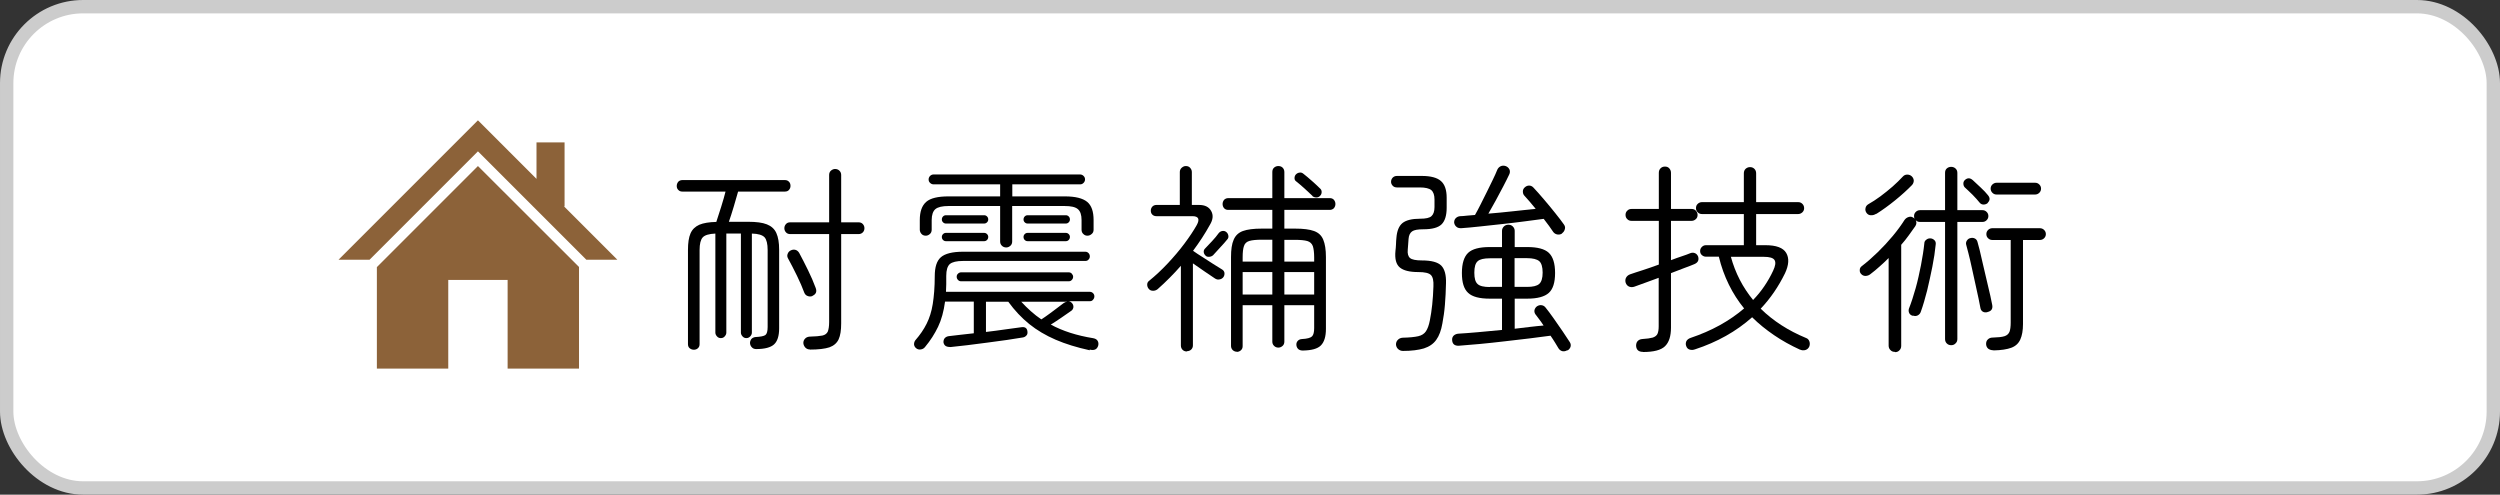
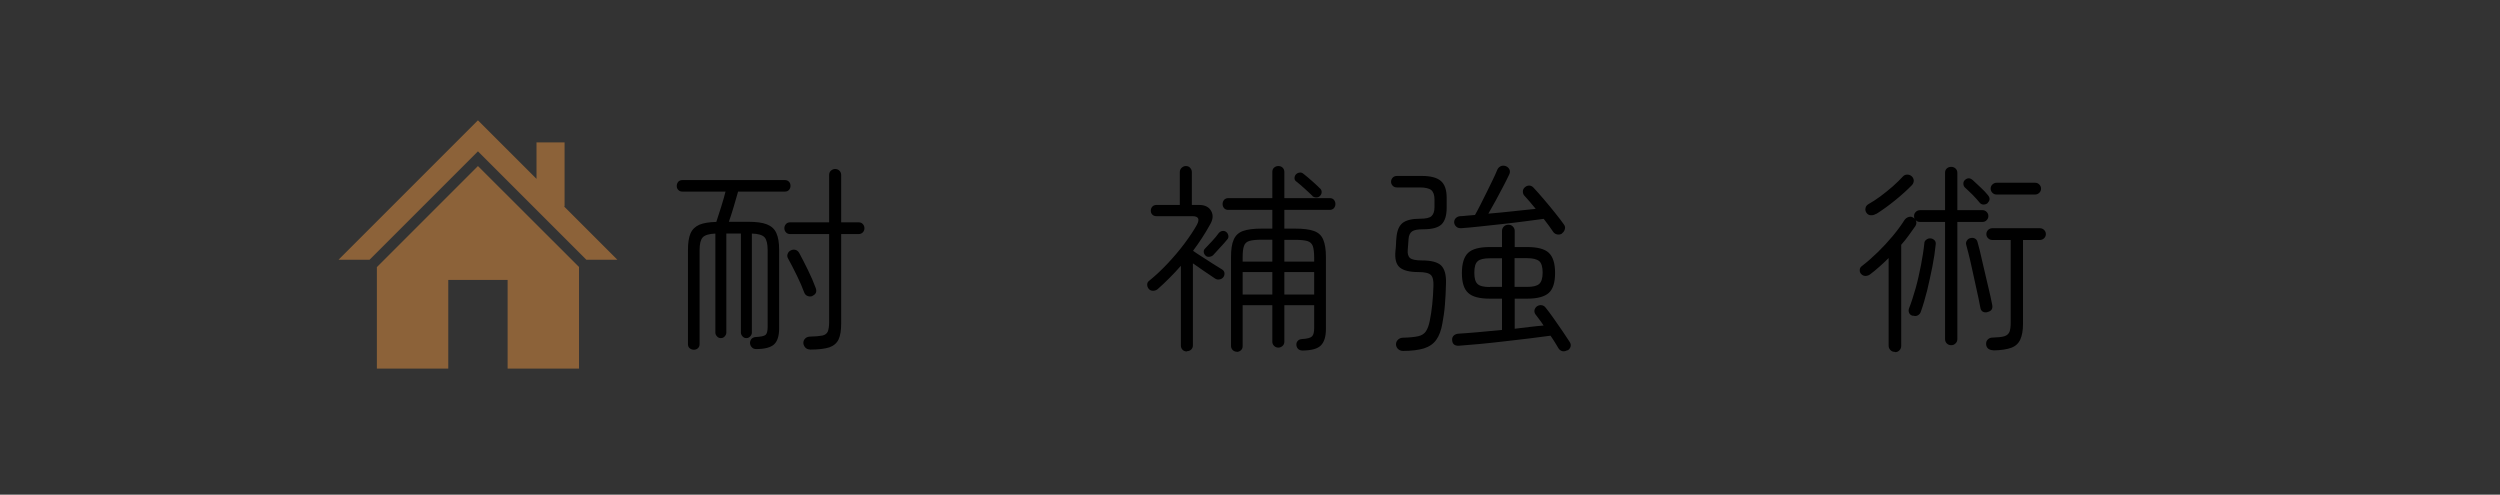
<svg xmlns="http://www.w3.org/2000/svg" id="_レイヤー_2" data-name="レイヤー 2" viewBox="0 0 187 37">
  <rect x="0" y="0" width="187" height="37" fill="#333333" stroke="none" />
  <defs>
    <style>
      .cls-1 {
        fill: #000;
      }

      .cls-1, .cls-2 {
        stroke-width: 0px;
      }

      .cls-3 {
        fill: #fff;
        stroke: #ccc;
        stroke-miterlimit: 10;
      }

      .cls-2 {
        fill: #8c6239;
      }
    </style>
  </defs>
  <g id="_レイヤー_1-2" data-name="レイヤー 1">
-     <rect class="cls-3" x=".5" y=".5" width="186" height="36" rx="5.72" ry="5.72" />
    <g>
      <path class="cls-1" d="M51.9,26.16c-.12,0-.22-.04-.31-.11-.09-.07-.13-.18-.13-.31v-7.05c0-.52.06-.93.19-1.23.13-.3.35-.51.66-.65.31-.13.74-.2,1.27-.21.11-.33.23-.71.37-1.15.14-.44.24-.81.32-1.12h-3.23c-.13,0-.23-.04-.31-.13-.08-.08-.11-.18-.11-.29,0-.12.04-.22.11-.31.07-.08.18-.13.31-.13h7.67c.13,0,.23.04.31.13.08.08.11.19.11.31,0,.11-.04.21-.11.29-.07.09-.18.13-.31.13h-3.5c-.09.33-.2.71-.33,1.14-.13.43-.25.81-.36,1.12h1.46c.59,0,1.05.06,1.38.19.33.13.57.34.71.65.14.31.21.72.21,1.25v5.88c0,.57-.13.97-.38,1.2-.25.23-.7.35-1.34.35-.13,0-.24-.04-.32-.13-.09-.09-.13-.19-.14-.32,0-.12.04-.22.11-.31.08-.08.18-.13.31-.14.38-.02.62-.07.73-.15.11-.08.17-.28.17-.6v-5.76c0-.46-.08-.78-.23-.95-.16-.17-.47-.27-.95-.28v7.41c0,.1-.04.19-.12.28-.08.08-.17.13-.29.13s-.21-.04-.29-.13-.12-.18-.12-.28v-7.41h-1.09v7.41c0,.1-.04.19-.12.28s-.17.13-.29.13-.21-.04-.29-.13-.12-.18-.12-.28v-7.41c-.48.02-.8.12-.95.29-.15.17-.23.48-.23.94v7.04c0,.13-.04.23-.13.31-.09.08-.19.11-.31.11ZM60.58,26.14c-.14,0-.25-.05-.34-.14-.09-.1-.14-.21-.15-.34,0-.13.04-.24.13-.33.08-.09.2-.14.34-.15.43-.01.75-.04.95-.08.2-.04.34-.15.41-.3.06-.16.1-.39.1-.71v-6.58h-2.91c-.13,0-.24-.04-.32-.13s-.12-.19-.12-.31.04-.22.12-.31.18-.13.32-.13h2.91v-3.54c0-.13.04-.24.13-.32s.2-.13.31-.13c.13,0,.24.04.33.13s.13.19.13.32v3.54h1.3c.13,0,.24.04.32.13s.12.19.12.31-.04.23-.12.31-.18.13-.32.13h-1.3v6.68c0,.51-.06.91-.19,1.19s-.36.48-.69.6c-.34.11-.82.17-1.46.17ZM60.78,22.14c-.13.05-.25.05-.37,0-.12-.04-.2-.13-.25-.25-.14-.38-.32-.8-.55-1.27-.23-.47-.45-.9-.67-1.3-.06-.11-.07-.22-.02-.34.04-.11.12-.2.23-.25.12-.06.24-.07.35-.04s.21.11.28.23c.21.39.43.82.66,1.29s.42.91.57,1.32c.11.28.03.48-.24.6Z" />
-       <path class="cls-1" d="M81.51,26.2c-.96-.21-1.81-.47-2.55-.79s-1.4-.71-1.97-1.17c-.57-.46-1.1-1.02-1.57-1.67h-1.67v2.26c.5-.06.98-.12,1.44-.19.46-.06.85-.12,1.18-.16.29-.05.45.05.48.3.02.13,0,.24-.07.31-.07.08-.15.13-.26.15-.34.06-.75.12-1.21.19-.47.06-.96.13-1.47.2-.51.07-1,.13-1.48.19-.48.06-.9.1-1.26.14-.13,0-.25-.02-.35-.07-.1-.06-.16-.16-.18-.29,0-.13.03-.24.11-.32s.19-.13.33-.14c.25-.03.53-.06.85-.1.31-.04.64-.07.98-.11v-2.37h-2.15c-.1.73-.27,1.36-.52,1.88s-.57,1.03-.98,1.52c-.08.1-.18.16-.32.18-.13.02-.24-.01-.34-.09-.1-.08-.15-.18-.16-.29,0-.11.03-.22.1-.31.35-.4.63-.81.84-1.23s.37-.91.46-1.48.15-1.26.15-2.08c0-.68.15-1.15.46-1.42.31-.27.87-.41,1.66-.41h9.15c.09,0,.17.04.23.1.07.07.1.16.1.25,0,.09-.03.17-.1.24-.06.07-.14.1-.23.1h-9.15c-.48,0-.81.08-.99.23-.18.16-.27.45-.27.89,0,.21,0,.42,0,.62,0,.2-.01.39-.02.57h10.77c.09,0,.17.04.23.1.07.07.1.15.1.24s-.03.17-.1.25c-.06.08-.14.11-.23.11h-1.63c.12,0,.21.06.29.15.08.09.11.19.1.31-.02.11-.07.2-.16.26-.18.13-.42.3-.72.5-.3.21-.57.38-.81.53.88.48,1.94.82,3.18,1.02.15.03.26.09.32.19s.08.21.05.35c-.08.29-.29.4-.64.31ZM75.27,18.51c-.13,0-.24-.04-.33-.13s-.13-.19-.13-.32v-2.65h-3.86c-.47,0-.8.08-.98.23s-.28.43-.28.82v.72c0,.13-.04.24-.13.32-.09.08-.19.13-.31.13-.13,0-.24-.04-.32-.13s-.13-.19-.13-.32v-.72c0-.63.16-1.08.48-1.36s.88-.41,1.67-.41h3.86v-.9h-4.98c-.1,0-.19-.04-.26-.11-.08-.07-.11-.16-.11-.26s.04-.19.11-.26c.07-.07.16-.11.26-.11h10.96c.1,0,.19.04.26.11.08.08.11.16.11.26s-.04.19-.11.26c-.08.08-.16.11-.26.11h-5.07v.9h3.93c.79,0,1.34.14,1.67.41s.48.73.48,1.36v.72c0,.13-.04.24-.14.32-.09.08-.19.13-.32.13s-.22-.04-.31-.13c-.09-.08-.13-.19-.13-.32v-.72c0-.39-.09-.66-.28-.82-.19-.16-.52-.23-.99-.23h-3.92v2.65c0,.13-.04.24-.13.32s-.19.13-.32.13ZM70.75,16.72c-.08,0-.15-.03-.21-.09-.06-.06-.09-.13-.09-.21,0-.09.03-.17.09-.23.06-.06.13-.09.21-.09h2.87c.08,0,.15.03.21.09s.09.13.09.23c0,.08-.03.15-.09.21s-.13.09-.21.09h-2.87ZM70.75,18.04c-.08,0-.15-.03-.21-.09-.06-.06-.09-.13-.09-.23,0-.08.03-.15.09-.21.06-.06.13-.09.21-.09h2.87c.08,0,.15.03.21.09s.09.13.09.21c0,.09-.03.17-.09.23s-.13.09-.21.09h-2.87ZM71.89,21.04c-.09,0-.17-.03-.23-.1-.07-.07-.1-.15-.1-.24s.03-.17.1-.23c.06-.06.14-.1.23-.1h8.05c.09,0,.17.03.23.1s.1.14.1.23-.03.17-.1.24c-.06.07-.14.1-.23.1h-8.05ZM79.81,22.57h-3.42c.23.25.47.49.72.71s.51.43.78.61c.17-.11.37-.24.58-.4s.43-.31.63-.47c.2-.15.35-.26.45-.34.08-.06.17-.1.26-.1ZM76.86,16.72c-.08,0-.15-.03-.21-.09s-.09-.13-.09-.21c0-.09.03-.17.09-.23s.13-.09.21-.09h2.87c.08,0,.15.03.21.09.06.06.09.13.09.23,0,.08-.03.15-.09.21-.06.06-.13.09-.21.09h-2.87ZM76.86,18.04c-.08,0-.15-.03-.21-.09s-.09-.13-.09-.23c0-.08.03-.15.09-.21s.13-.09.21-.09h2.87c.08,0,.15.03.21.09.06.06.09.13.09.21,0,.09-.03.17-.09.23-.06.06-.13.09-.21.09h-2.87Z" />
      <path class="cls-1" d="M88.78,26.29c-.13,0-.24-.04-.32-.12-.08-.08-.13-.19-.13-.32v-5.97c-.27.31-.55.61-.84.9s-.59.58-.9.85c-.1.08-.21.12-.34.12s-.24-.04-.32-.14c-.08-.09-.12-.2-.12-.32s.05-.22.15-.29c.47-.38.93-.81,1.38-1.29.45-.48.87-.97,1.25-1.48s.69-.97.93-1.4c.24-.44.13-.66-.33-.66h-2.69c-.13,0-.23-.04-.31-.12-.08-.08-.11-.18-.11-.3,0-.11.04-.21.11-.29s.18-.13.31-.13h1.75v-2.46c0-.13.05-.24.14-.32s.19-.13.31-.13c.13,0,.24.04.32.13s.13.19.13.32v2.46h.54c.44,0,.74.15.91.46s.13.65-.1,1.03c-.37.67-.79,1.31-1.26,1.94.2.14.43.3.71.47.27.17.53.34.79.51.26.17.48.3.66.41.11.06.17.15.19.26.01.12-.01.22-.08.32-.07.09-.16.15-.29.17-.12.03-.23,0-.34-.07-.21-.14-.47-.31-.77-.52-.3-.2-.6-.41-.88-.61v6.13c0,.13-.04.23-.13.32-.09.08-.2.12-.32.12ZM90.18,19.12c-.08-.07-.13-.16-.14-.26s.02-.19.09-.26c.16-.16.34-.35.53-.56.2-.21.36-.41.49-.59.07-.09.16-.15.27-.17.11-.02.21,0,.3.07.09.07.14.16.16.27.02.11,0,.21-.09.3-.13.16-.3.36-.52.59s-.39.43-.53.58c-.08.07-.17.11-.29.12-.11.01-.21-.02-.28-.09ZM92.52,26.31c-.12,0-.22-.04-.31-.12-.08-.08-.13-.19-.13-.31v-6.65c0-.56.06-.99.2-1.3.13-.31.36-.53.69-.65.33-.12.8-.18,1.41-.18h.79v-1.4h-3.3c-.13,0-.23-.04-.31-.13-.07-.08-.11-.19-.11-.31s.04-.22.11-.31c.08-.08.18-.13.31-.13h3.3v-1.95c0-.14.04-.25.13-.33s.2-.12.32-.12c.13,0,.24.04.32.12s.13.19.13.33v1.95h3.4c.13,0,.23.04.31.13.07.09.11.19.11.31s-.04.22-.11.31c-.08.08-.18.13-.31.13h-3.4v1.4h.81c.61,0,1.08.06,1.41.18.33.12.56.33.69.65.13.31.2.74.2,1.3v5.37c0,.58-.13.99-.38,1.24-.25.25-.7.37-1.35.38-.13,0-.24-.03-.33-.1-.09-.08-.14-.19-.15-.31-.01-.12.02-.22.1-.31s.18-.13.32-.14c.39-.02.64-.09.75-.2.11-.11.16-.32.16-.62v-1.71h-2.23v2.72c0,.13-.04.24-.13.32s-.19.13-.32.13c-.12,0-.23-.04-.32-.13s-.13-.19-.13-.32v-2.72h-2.22v3.06c0,.13-.04.23-.13.31s-.19.12-.31.12ZM92.95,19.57h2.22v-1.64h-.78c-.41,0-.72.03-.93.09-.21.06-.35.19-.41.38-.07.19-.1.48-.1.85v.31ZM92.95,22.03h2.22v-1.68h-2.22v1.68ZM96.07,19.57h2.23v-.31c0-.38-.04-.67-.1-.85-.07-.19-.21-.32-.41-.38-.21-.06-.52-.09-.94-.09h-.78v1.64ZM96.07,22.03h2.23v-1.68h-2.23v1.68ZM98.17,14.65c-.16-.15-.36-.33-.59-.55-.24-.21-.44-.39-.61-.52-.09-.06-.14-.14-.14-.25,0-.11.03-.2.1-.28.08-.08.17-.13.28-.14.11-.02.21.02.3.1.17.13.38.31.63.53.25.22.44.4.58.54.09.07.14.16.14.28s-.04.21-.12.29c-.07.08-.16.12-.28.12s-.21-.04-.29-.1Z" />
      <path class="cls-1" d="M104.95,26.25c-.15,0-.27-.05-.37-.14s-.15-.21-.16-.34c0-.13.04-.25.13-.34.09-.1.21-.16.38-.17.5-.01.88-.05,1.15-.11s.46-.19.58-.37c.12-.18.22-.44.29-.8.15-.74.24-1.59.27-2.56.02-.42-.04-.7-.19-.85s-.46-.22-.94-.22c-.64,0-1.1-.11-1.38-.34-.28-.23-.39-.64-.33-1.25.02-.14.03-.3.04-.48,0-.18.02-.34.03-.48.04-.53.19-.9.46-1.12.27-.21.7-.32,1.31-.32.43,0,.72-.06.86-.2.14-.13.22-.35.22-.67v-.57c0-.33-.08-.56-.24-.7-.16-.13-.45-.2-.86-.2h-1.71c-.13,0-.24-.04-.32-.13s-.12-.18-.12-.29c0-.12.04-.22.12-.31.08-.08.18-.13.32-.13h1.86c.67,0,1.15.13,1.43.38.29.25.43.67.43,1.25v.75c0,.58-.13.99-.38,1.24-.26.25-.71.37-1.36.37-.42,0-.7.05-.85.16s-.24.29-.26.56c0,.1-.02.24-.03.41s-.02.3-.03.39c-.03.3.03.51.17.63.14.12.44.18.89.18.71,0,1.19.13,1.45.39.25.26.37.7.35,1.32-.01.56-.04,1.09-.08,1.6-.04.51-.11.97-.19,1.4-.09.52-.24.93-.46,1.23-.21.3-.52.51-.92.64-.4.12-.93.19-1.59.19ZM117.24,26.19c-.12.08-.24.1-.37.08-.12-.03-.22-.1-.29-.21-.07-.12-.16-.26-.26-.43-.1-.17-.22-.34-.34-.52-.43.06-.94.12-1.54.2-.6.07-1.22.14-1.88.22-.65.08-1.27.14-1.87.2-.59.05-1.11.1-1.55.13-.33.02-.5-.12-.52-.42-.01-.14.03-.25.12-.34.09-.08.21-.13.34-.14.38-.02.86-.06,1.45-.11.58-.05,1.19-.11,1.82-.17v-2.34h-.92c-.76,0-1.3-.14-1.61-.43-.32-.29-.47-.78-.47-1.49s.16-1.22.47-1.51c.31-.29.85-.43,1.61-.43h.92v-1.21c0-.13.05-.24.14-.33.09-.09.21-.13.34-.13s.24.04.33.13c.09.09.14.2.14.33v1.21h.94c.76,0,1.3.14,1.61.43s.47.79.47,1.51-.16,1.21-.47,1.49-.85.43-1.61.43h-.94v2.25c.41-.05.8-.1,1.17-.14.37-.04.7-.08.99-.1-.11-.17-.22-.33-.33-.47-.11-.14-.21-.27-.28-.37-.07-.1-.09-.21-.07-.32.03-.11.09-.21.19-.28.11-.07.22-.1.35-.08.12.02.22.08.3.19.16.2.36.46.59.79.23.32.46.65.68.98.22.32.39.59.53.8.07.11.09.22.06.34-.03.11-.11.21-.23.29ZM116.85,17.46c-.1.07-.21.1-.35.08-.13-.02-.23-.08-.31-.18-.09-.14-.2-.29-.32-.46s-.26-.34-.4-.53c-.42.06-.9.12-1.44.19-.54.07-1.1.14-1.67.2-.58.06-1.13.12-1.66.18-.53.06-1,.1-1.41.13-.13,0-.25-.02-.34-.1-.1-.08-.16-.18-.18-.32,0-.13.03-.24.12-.33.09-.09.2-.14.33-.15.15,0,.32-.02.51-.04.19-.02.39-.03.6-.05.12-.21.26-.47.41-.77.16-.31.31-.62.47-.94.16-.32.31-.62.45-.92s.25-.52.32-.71c.05-.14.14-.24.26-.3s.25-.06.38-.02c.14.05.23.14.29.26.05.12.04.25-.02.37-.11.24-.26.53-.44.88-.19.35-.38.7-.57,1.07-.2.36-.38.69-.55.98.61-.05,1.23-.11,1.86-.18.63-.07,1.19-.13,1.68-.18-.16-.2-.31-.38-.46-.55-.15-.17-.28-.32-.4-.45-.07-.08-.1-.18-.1-.31,0-.12.06-.23.16-.31.09-.08.2-.12.31-.12s.23.05.32.15c.23.24.49.54.79.89s.58.69.85,1.03c.27.34.49.62.64.84.08.11.11.23.07.35-.03.13-.1.23-.21.31ZM111.45,21.46h.9v-2.14h-.9c-.45,0-.76.07-.92.22-.17.15-.25.43-.25.86s.08.7.25.85c.16.15.47.22.92.22ZM113.29,21.46h.93c.44,0,.74-.07.91-.22s.26-.43.26-.85-.09-.72-.26-.86-.47-.22-.91-.22h-.93v2.14Z" />
-       <path class="cls-1" d="M122.89,26.32c-.32,0-.49-.15-.51-.45,0-.14.03-.26.11-.35s.2-.15.35-.16c.35-.02.61-.06.79-.11.17-.06.29-.15.35-.28.06-.13.09-.32.09-.57v-3.62c-.36.13-.7.25-1.01.37s-.58.21-.8.29c-.14.05-.27.05-.4,0-.12-.05-.21-.15-.26-.29-.04-.14-.03-.27.03-.38.06-.11.16-.2.3-.25.24-.08.55-.19.94-.31s.79-.27,1.21-.42v-3.27h-2.04c-.13,0-.24-.04-.32-.13-.09-.08-.13-.19-.13-.32,0-.12.04-.23.13-.31.08-.09.19-.13.32-.13h2.04v-2.7c0-.14.04-.25.13-.34s.2-.13.33-.13.24.04.32.13.13.2.13.34v2.7h1.54c.13,0,.24.04.32.13s.13.2.13.31c0,.13-.04.24-.13.32s-.19.13-.32.13h-1.54v2.94c.29-.11.56-.21.81-.29s.46-.16.63-.23c.13-.05.25-.05.36,0,.11.05.18.13.23.25.08.27-.02.46-.29.57-.19.08-.44.18-.75.29-.31.12-.64.24-.99.38v4.08c0,.64-.15,1.1-.45,1.39-.3.29-.85.43-1.65.43ZM134.65,26.16c-.7-.32-1.35-.68-1.95-1.09-.6-.41-1.15-.85-1.64-1.34-1.19,1.06-2.62,1.86-4.27,2.4-.14.05-.27.06-.4.02s-.21-.12-.26-.26c-.05-.13-.04-.25.01-.37.06-.11.17-.2.33-.25.77-.26,1.49-.57,2.16-.94.67-.37,1.28-.79,1.83-1.26-.44-.54-.82-1.13-1.14-1.78-.32-.65-.57-1.34-.75-2.09h-.96c-.12,0-.22-.04-.31-.12s-.13-.18-.13-.3.04-.22.13-.31.19-.13.31-.13h2.83v-2.33h-3.14c-.12,0-.22-.04-.31-.13-.09-.08-.13-.19-.13-.31,0-.13.04-.24.13-.32.08-.08.19-.13.31-.13h3.14v-2.15c0-.14.04-.25.13-.34.09-.08.2-.13.33-.13s.24.04.33.13c.09.09.13.2.13.34v2.15h3.15c.12,0,.22.04.31.13.08.08.13.19.13.32,0,.12-.04.22-.13.31-.09.08-.19.13-.31.13h-3.15v2.33h.69c.81,0,1.33.19,1.56.58s.2.9-.09,1.52c-.49,1-1.09,1.88-1.82,2.65.93.91,2.06,1.64,3.39,2.19.12.04.2.12.25.25.05.13.04.26,0,.38-.06.14-.16.23-.29.27s-.27.03-.41-.03ZM131.13,22.44c.31-.32.59-.66.84-1.03s.47-.75.66-1.16c.17-.36.21-.62.11-.79-.1-.17-.37-.25-.81-.25h-2.46c.33,1.21.89,2.29,1.67,3.24Z" />
      <path class="cls-1" d="M141.73,26.32c-.13,0-.24-.04-.33-.14-.09-.09-.13-.2-.13-.33v-6.55c-.22.22-.44.43-.67.63-.22.2-.46.4-.7.58-.1.08-.21.12-.35.13-.13,0-.24-.04-.33-.14-.08-.08-.12-.18-.11-.31,0-.12.06-.22.16-.29.39-.3.79-.65,1.19-1.04s.77-.79,1.12-1.21c.35-.42.64-.82.88-1.2.08-.11.18-.18.31-.22s.24-.02.34.05c.03.01.06.04.1.08-.03-.06-.04-.12-.04-.2,0-.12.04-.22.13-.31.08-.08.19-.13.31-.13h1.88v-2.79c0-.14.04-.25.13-.33.09-.08.2-.12.33-.12.12,0,.23.04.32.12.09.08.14.19.14.33v2.79h1.88c.12,0,.22.04.31.13s.13.19.13.31-.04.22-.13.31-.19.13-.31.13h-1.88v8.76c0,.13-.04.24-.14.33-.09.09-.19.13-.32.13-.13,0-.24-.04-.33-.13-.09-.09-.13-.2-.13-.33v-8.76h-1.88c-.13,0-.23-.04-.31-.13.07.15.06.29-.03.44-.16.23-.33.46-.5.7-.17.24-.36.47-.56.7v7.56c0,.13-.04.24-.13.33-.08.09-.19.14-.32.14ZM140.34,15.99c-.13.08-.26.12-.4.11-.13,0-.24-.06-.32-.17s-.11-.23-.08-.36c.02-.13.1-.23.22-.3.28-.16.58-.35.89-.58s.62-.48.92-.74c.29-.26.55-.51.76-.74.09-.1.2-.15.33-.15s.24.04.33.12c.1.09.15.2.16.32,0,.12-.04.24-.13.34-.36.37-.78.75-1.26,1.14-.48.39-.95.73-1.41,1.02ZM143.07,23.62c-.12-.03-.21-.1-.26-.2s-.06-.22-.02-.34c.18-.45.34-.96.5-1.52s.28-1.14.4-1.73c.11-.58.2-1.13.25-1.63,0-.12.06-.21.16-.28.09-.07.2-.1.31-.09.11.01.21.06.29.14s.11.19.09.32c-.05.51-.13,1.06-.25,1.66-.12.6-.25,1.19-.39,1.78-.15.58-.3,1.11-.47,1.58-.04.13-.12.22-.23.28-.12.06-.23.06-.35.02ZM148.69,15.18c-.09.08-.2.12-.32.12s-.22-.05-.3-.15c-.13-.17-.31-.36-.52-.58-.22-.22-.42-.4-.59-.56-.07-.08-.1-.17-.1-.29,0-.11.05-.2.13-.27.19-.16.38-.15.58.03.17.16.37.34.59.55s.4.39.53.56c.18.21.17.4-.01.58ZM148.65,23.35c-.13.03-.24.02-.34-.04-.1-.06-.16-.16-.18-.3-.02-.12-.07-.34-.13-.66-.07-.32-.15-.69-.24-1.1-.09-.41-.18-.82-.27-1.23-.09-.41-.17-.77-.25-1.07s-.13-.51-.16-.61c-.04-.12-.03-.23.04-.34.07-.11.16-.17.27-.19.12-.03.23-.02.33.03.1.05.17.14.2.27.03.09.08.29.16.6.07.31.16.67.25,1.08.1.41.19.82.29,1.24.1.42.18.79.26,1.11.07.33.12.55.14.68.05.29-.07.46-.36.52ZM149.11,26.2c-.15,0-.28-.04-.38-.11-.1-.08-.16-.19-.17-.35,0-.14.03-.26.13-.35.1-.1.22-.14.37-.14.39-.01.68-.04.87-.1.19-.06.31-.17.38-.33.06-.16.09-.39.09-.69v-6.18h-1.38c-.12,0-.22-.04-.31-.13-.09-.08-.13-.19-.13-.31s.04-.22.13-.31c.08-.08.19-.13.31-.13h3.56c.12,0,.23.04.32.13s.13.19.13.31-.04.22-.13.31-.2.13-.32.13h-1.26v6.29c0,.48-.07.86-.2,1.15s-.35.5-.67.62-.77.19-1.33.2ZM149.34,14.55c-.12,0-.22-.04-.31-.13-.08-.08-.13-.19-.13-.31s.04-.22.13-.31c.09-.08.19-.13.31-.13h2.89c.12,0,.22.04.31.13s.13.19.13.31-.04.22-.13.31c-.09.09-.2.13-.31.13h-2.89Z" />
    </g>
    <g>
      <polygon class="cls-2" points="42.19 15.44 42.23 15.44 42.23 10.65 40.13 10.65 40.13 13.38 35.75 9 25.32 19.43 27.64 19.43 35.75 11.32 43.86 19.43 46.18 19.43 42.19 15.44" />
      <polygon class="cls-2" points="28.19 19.98 28.19 27.57 33.53 27.57 33.53 20.94 37.97 20.94 37.97 27.57 43.31 27.57 43.31 19.97 35.75 12.42 28.19 19.98" />
    </g>
  </g>
</svg>